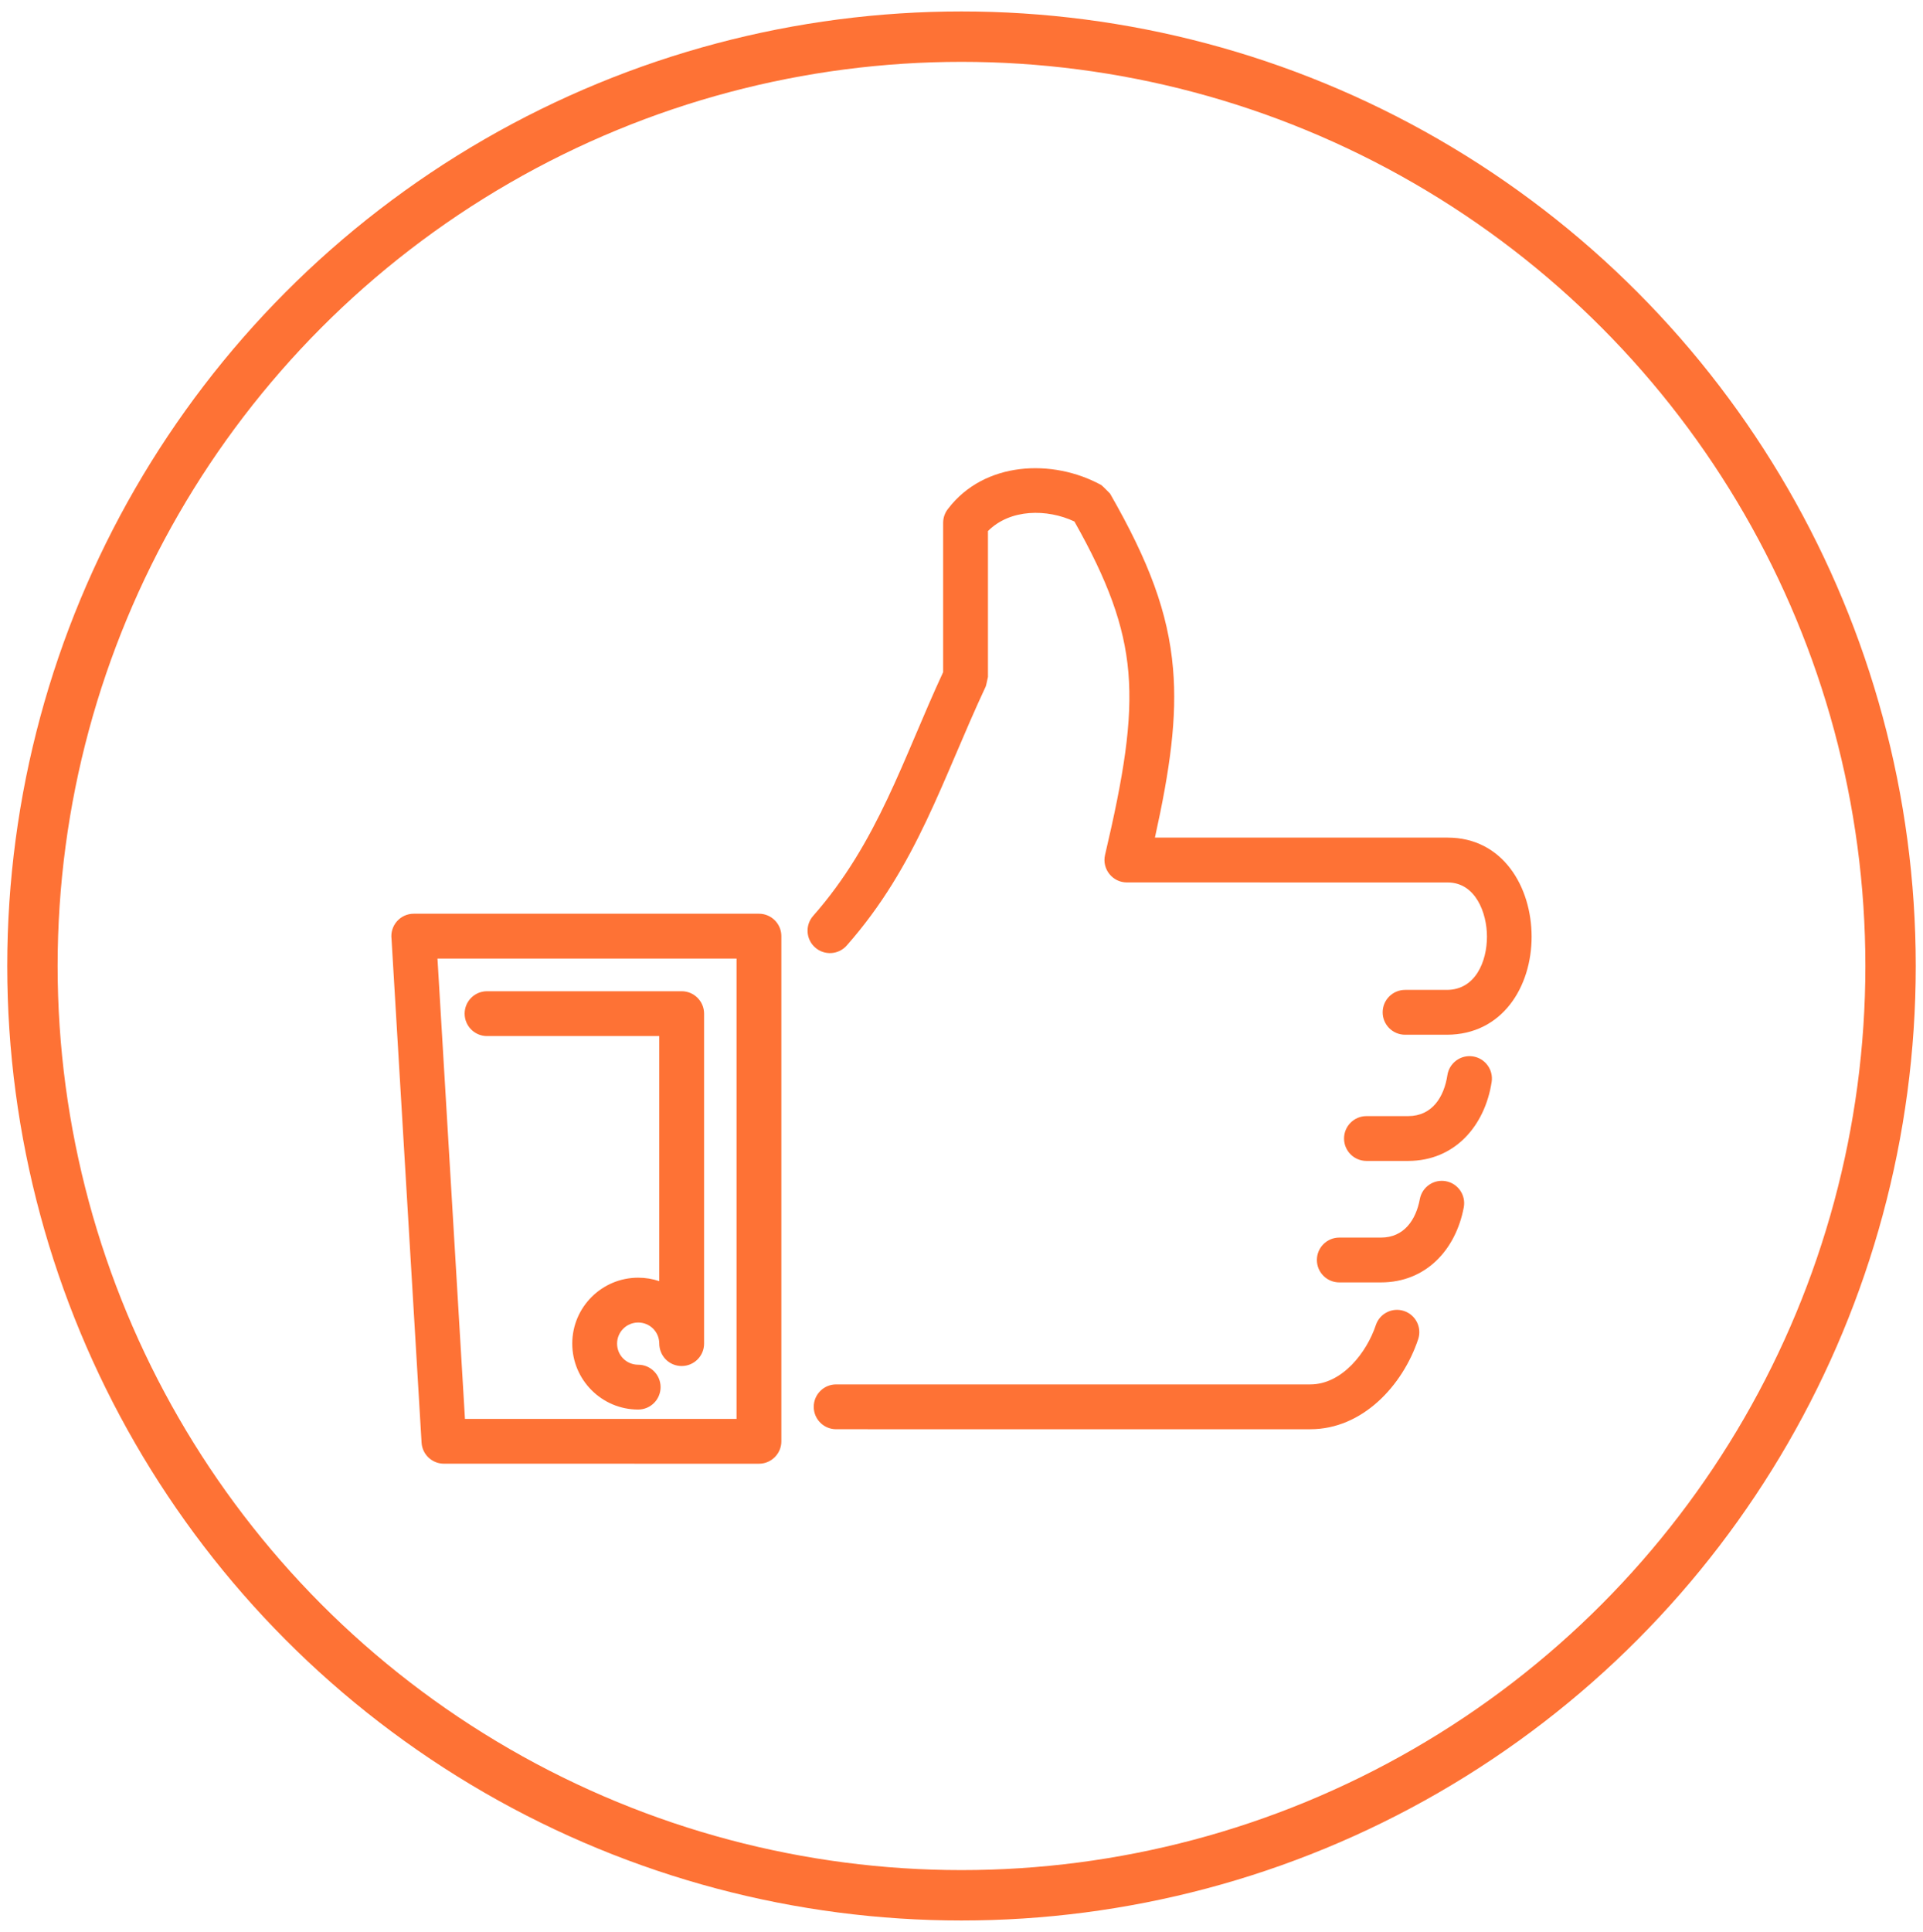
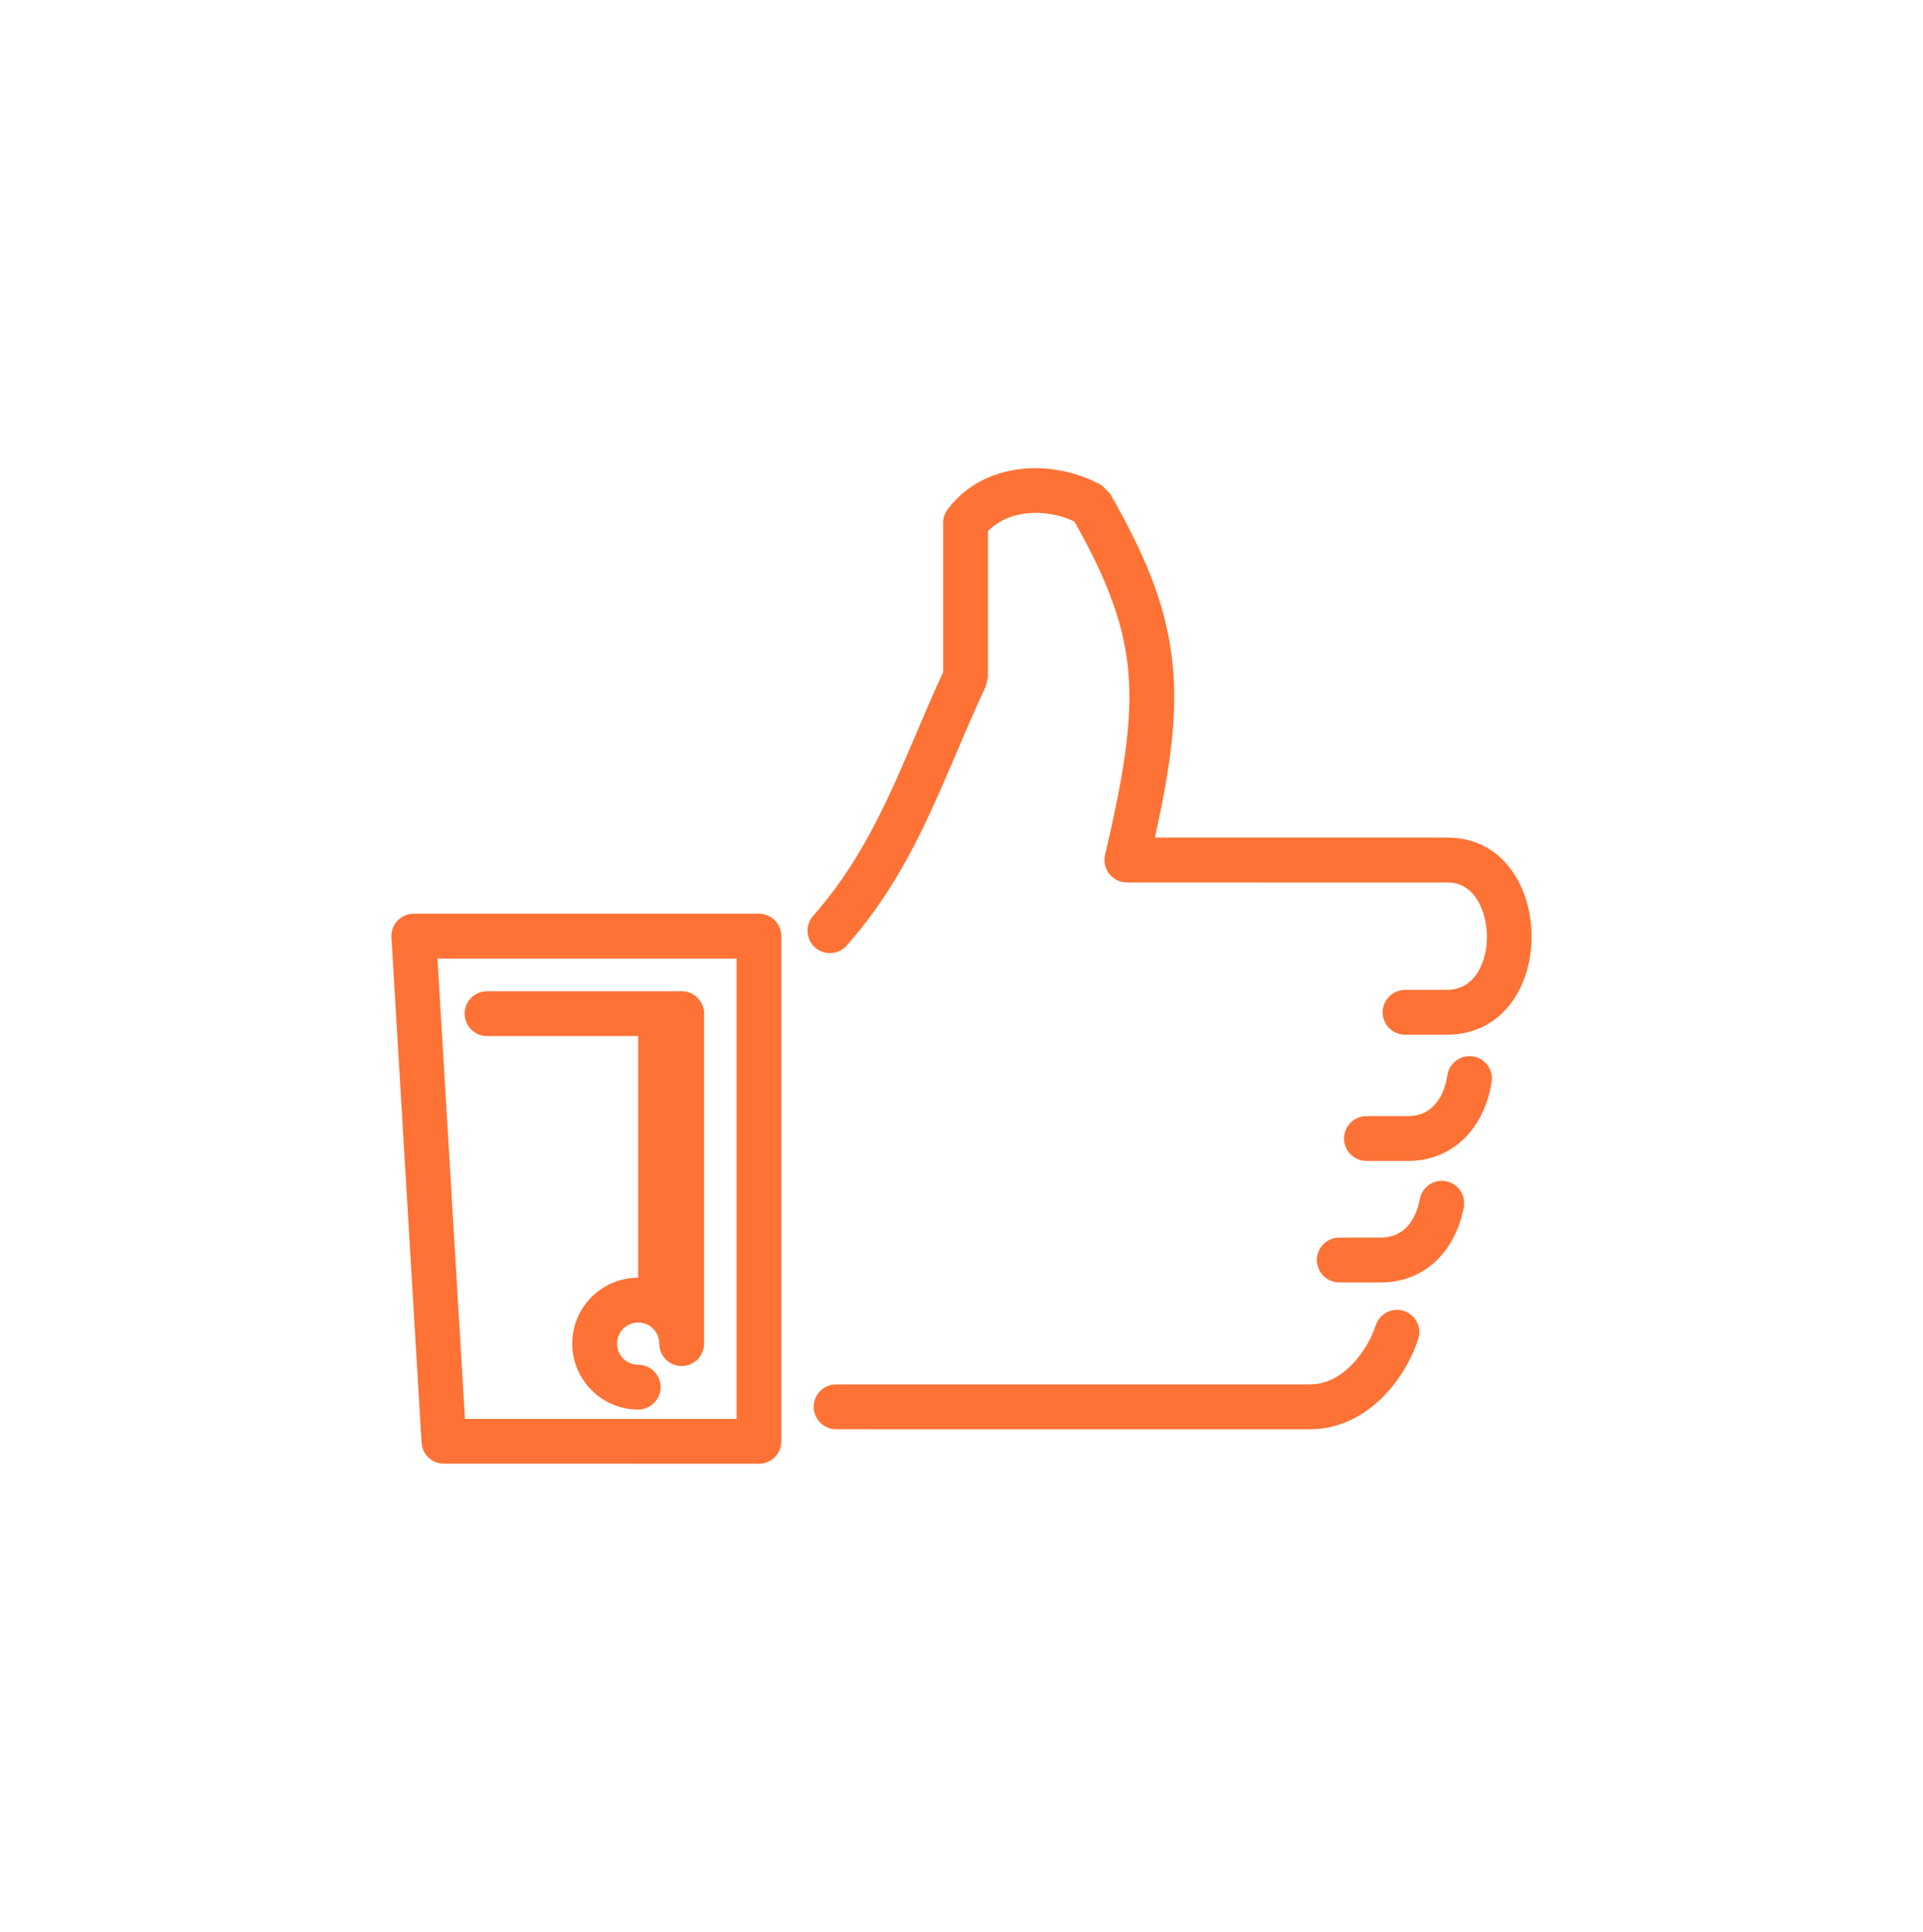
<svg xmlns="http://www.w3.org/2000/svg" version="1.0" id="Layer_1" x="0px" y="0px" width="152.666px" height="153.333px" viewBox="0 0 152.666 153.333" enable-background="new 0 0 152.666 153.333" xml:space="preserve">
  <g>
    <g>
-       <path fill-rule="evenodd" clip-rule="evenodd" fill="#FE7235" d="M109.226,105.174c0.307-0.929,1.309-1.432,2.237-1.125    s1.434,1.308,1.126,2.237c-1.228,3.688-4.426,7.149-8.566,7.149H66.381c-0.983,0-1.779-0.797-1.779-1.779    c0-0.981,0.796-1.779,1.779-1.779h37.642C106.56,109.877,108.509,107.327,109.226,105.174L109.226,105.174z M112.72,95.168    c0.181-0.964,1.108-1.598,2.071-1.418c0.963,0.181,1.598,1.107,1.418,2.071c-0.632,3.366-3.004,5.96-6.575,5.96h-3.308    c-0.982,0-1.779-0.797-1.779-1.779c0-0.983,0.797-1.778,1.779-1.778h3.308C111.461,98.224,112.409,96.829,112.72,95.168    L112.72,95.168z M67.224,75.042c-0.649,0.737-1.772,0.809-2.509,0.16c-0.737-0.647-0.809-1.772-0.161-2.509    c5.142-5.832,7.147-12.505,10.322-19.347V41.494c0-0.431,0.153-0.824,0.407-1.133c2.852-3.724,8.255-3.993,12.148-1.863    c0.073,0.04,0.692,0.675,0.694,0.675c3.078,5.366,4.618,9.433,5.001,13.893c0.334,3.889-0.233,7.969-1.437,13.413h23.239    c4.374,0,6.662,3.906,6.666,7.851c0.004,4.001-2.335,7.794-6.738,7.794h-3.308c-0.982,0-1.779-0.798-1.779-1.779    c0-0.983,0.797-1.779,1.779-1.779h3.308c2.292,0,3.195-2.279,3.193-4.235c-0.002-1.877-0.906-4.292-3.121-4.292l-25.468-0.003    c-1.135,0-1.99-1.063-1.731-2.181c1.457-6.211,2.19-10.548,1.852-14.496c-0.323-3.759-1.647-7.297-4.285-11.969    c-2.158-1.014-5.092-1.018-6.862,0.759v11.577c-0.002,0-0.145,0.688-0.174,0.751C74.809,61.846,72.817,68.697,67.224,75.042    L67.224,75.042z M114.907,85.337c0.146-0.971,1.052-1.641,2.022-1.494s1.64,1.052,1.494,2.021    c-0.536,3.491-2.93,6.276-6.633,6.276h-3.308c-0.981,0-1.779-0.797-1.779-1.778c0-0.983,0.798-1.779,1.779-1.779h3.308    C113.7,88.583,114.643,87.063,114.907,85.337L114.907,85.337z M58.474,76.079H34.731l2.182,36.535h21.561V76.079L58.474,76.079z     M32.848,72.52h27.405c0.981,0,1.779,0.797,1.779,1.779v40.094c0,0.982-0.798,1.779-1.779,1.779l-25.013-0.003    c-0.933,0-1.717-0.728-1.772-1.672l-2.385-39.973C30.952,73.461,31.77,72.52,32.848,72.52L32.848,72.52z M38.666,82.23    c-0.983,0-1.779-0.797-1.779-1.779c0-0.981,0.796-1.779,1.779-1.779h15.452c0.982,0,1.779,0.798,1.779,1.779v26.188    c0,0.983-0.797,1.779-1.779,1.779c-1.001,0-1.779-0.806-1.779-1.801c-0.013-0.922-0.751-1.652-1.674-1.652    c-0.925,0-1.675,0.748-1.675,1.674c0,0.931,0.746,1.675,1.675,1.675c0.982,0,1.779,0.797,1.779,1.779    c0,0.981-0.797,1.779-1.779,1.779c-2.883,0-5.233-2.349-5.233-5.233c0-2.888,2.345-5.232,5.233-5.232    c0.585,0,1.148,0.097,1.674,0.274V82.23H38.666z" />
+       <path fill-rule="evenodd" clip-rule="evenodd" fill="#FE7235" d="M109.226,105.174c0.307-0.929,1.309-1.432,2.237-1.125    s1.434,1.308,1.126,2.237c-1.228,3.688-4.426,7.149-8.566,7.149H66.381c-0.983,0-1.779-0.797-1.779-1.779    c0-0.981,0.796-1.779,1.779-1.779h37.642C106.56,109.877,108.509,107.327,109.226,105.174L109.226,105.174z M112.72,95.168    c0.181-0.964,1.108-1.598,2.071-1.418c0.963,0.181,1.598,1.107,1.418,2.071c-0.632,3.366-3.004,5.96-6.575,5.96h-3.308    c-0.982,0-1.779-0.797-1.779-1.779c0-0.983,0.797-1.778,1.779-1.778h3.308C111.461,98.224,112.409,96.829,112.72,95.168    L112.72,95.168z M67.224,75.042c-0.649,0.737-1.772,0.809-2.509,0.16c-0.737-0.647-0.809-1.772-0.161-2.509    c5.142-5.832,7.147-12.505,10.322-19.347V41.494c0-0.431,0.153-0.824,0.407-1.133c2.852-3.724,8.255-3.993,12.148-1.863    c0.073,0.04,0.692,0.675,0.694,0.675c3.078,5.366,4.618,9.433,5.001,13.893c0.334,3.889-0.233,7.969-1.437,13.413h23.239    c4.374,0,6.662,3.906,6.666,7.851c0.004,4.001-2.335,7.794-6.738,7.794h-3.308c-0.982,0-1.779-0.798-1.779-1.779    c0-0.983,0.797-1.779,1.779-1.779h3.308c2.292,0,3.195-2.279,3.193-4.235c-0.002-1.877-0.906-4.292-3.121-4.292l-25.468-0.003    c-1.135,0-1.99-1.063-1.731-2.181c1.457-6.211,2.19-10.548,1.852-14.496c-0.323-3.759-1.647-7.297-4.285-11.969    c-2.158-1.014-5.092-1.018-6.862,0.759v11.577c-0.002,0-0.145,0.688-0.174,0.751C74.809,61.846,72.817,68.697,67.224,75.042    L67.224,75.042z M114.907,85.337c0.146-0.971,1.052-1.641,2.022-1.494s1.64,1.052,1.494,2.021    c-0.536,3.491-2.93,6.276-6.633,6.276h-3.308c-0.981,0-1.779-0.797-1.779-1.778c0-0.983,0.798-1.779,1.779-1.779h3.308    C113.7,88.583,114.643,87.063,114.907,85.337L114.907,85.337z M58.474,76.079H34.731l2.182,36.535h21.561V76.079L58.474,76.079z     M32.848,72.52h27.405c0.981,0,1.779,0.797,1.779,1.779v40.094c0,0.982-0.798,1.779-1.779,1.779l-25.013-0.003    c-0.933,0-1.717-0.728-1.772-1.672l-2.385-39.973C30.952,73.461,31.77,72.52,32.848,72.52L32.848,72.52z M38.666,82.23    c-0.983,0-1.779-0.797-1.779-1.779c0-0.981,0.796-1.779,1.779-1.779h15.452c0.982,0,1.779,0.798,1.779,1.779v26.188    c0,0.983-0.797,1.779-1.779,1.779c-1.001,0-1.779-0.806-1.779-1.801c-0.013-0.922-0.751-1.652-1.674-1.652    c-0.925,0-1.675,0.748-1.675,1.674c0,0.931,0.746,1.675,1.675,1.675c0.982,0,1.779,0.797,1.779,1.779    c0,0.981-0.797,1.779-1.779,1.779c-2.883,0-5.233-2.349-5.233-5.233c0-2.888,2.345-5.232,5.233-5.232    V82.23H38.666z" />
    </g>
-     <circle fill="none" stroke="#FE7235" stroke-width="4" stroke-miterlimit="10" cx="76.333" cy="76.667" r="73.758" />
  </g>
</svg>